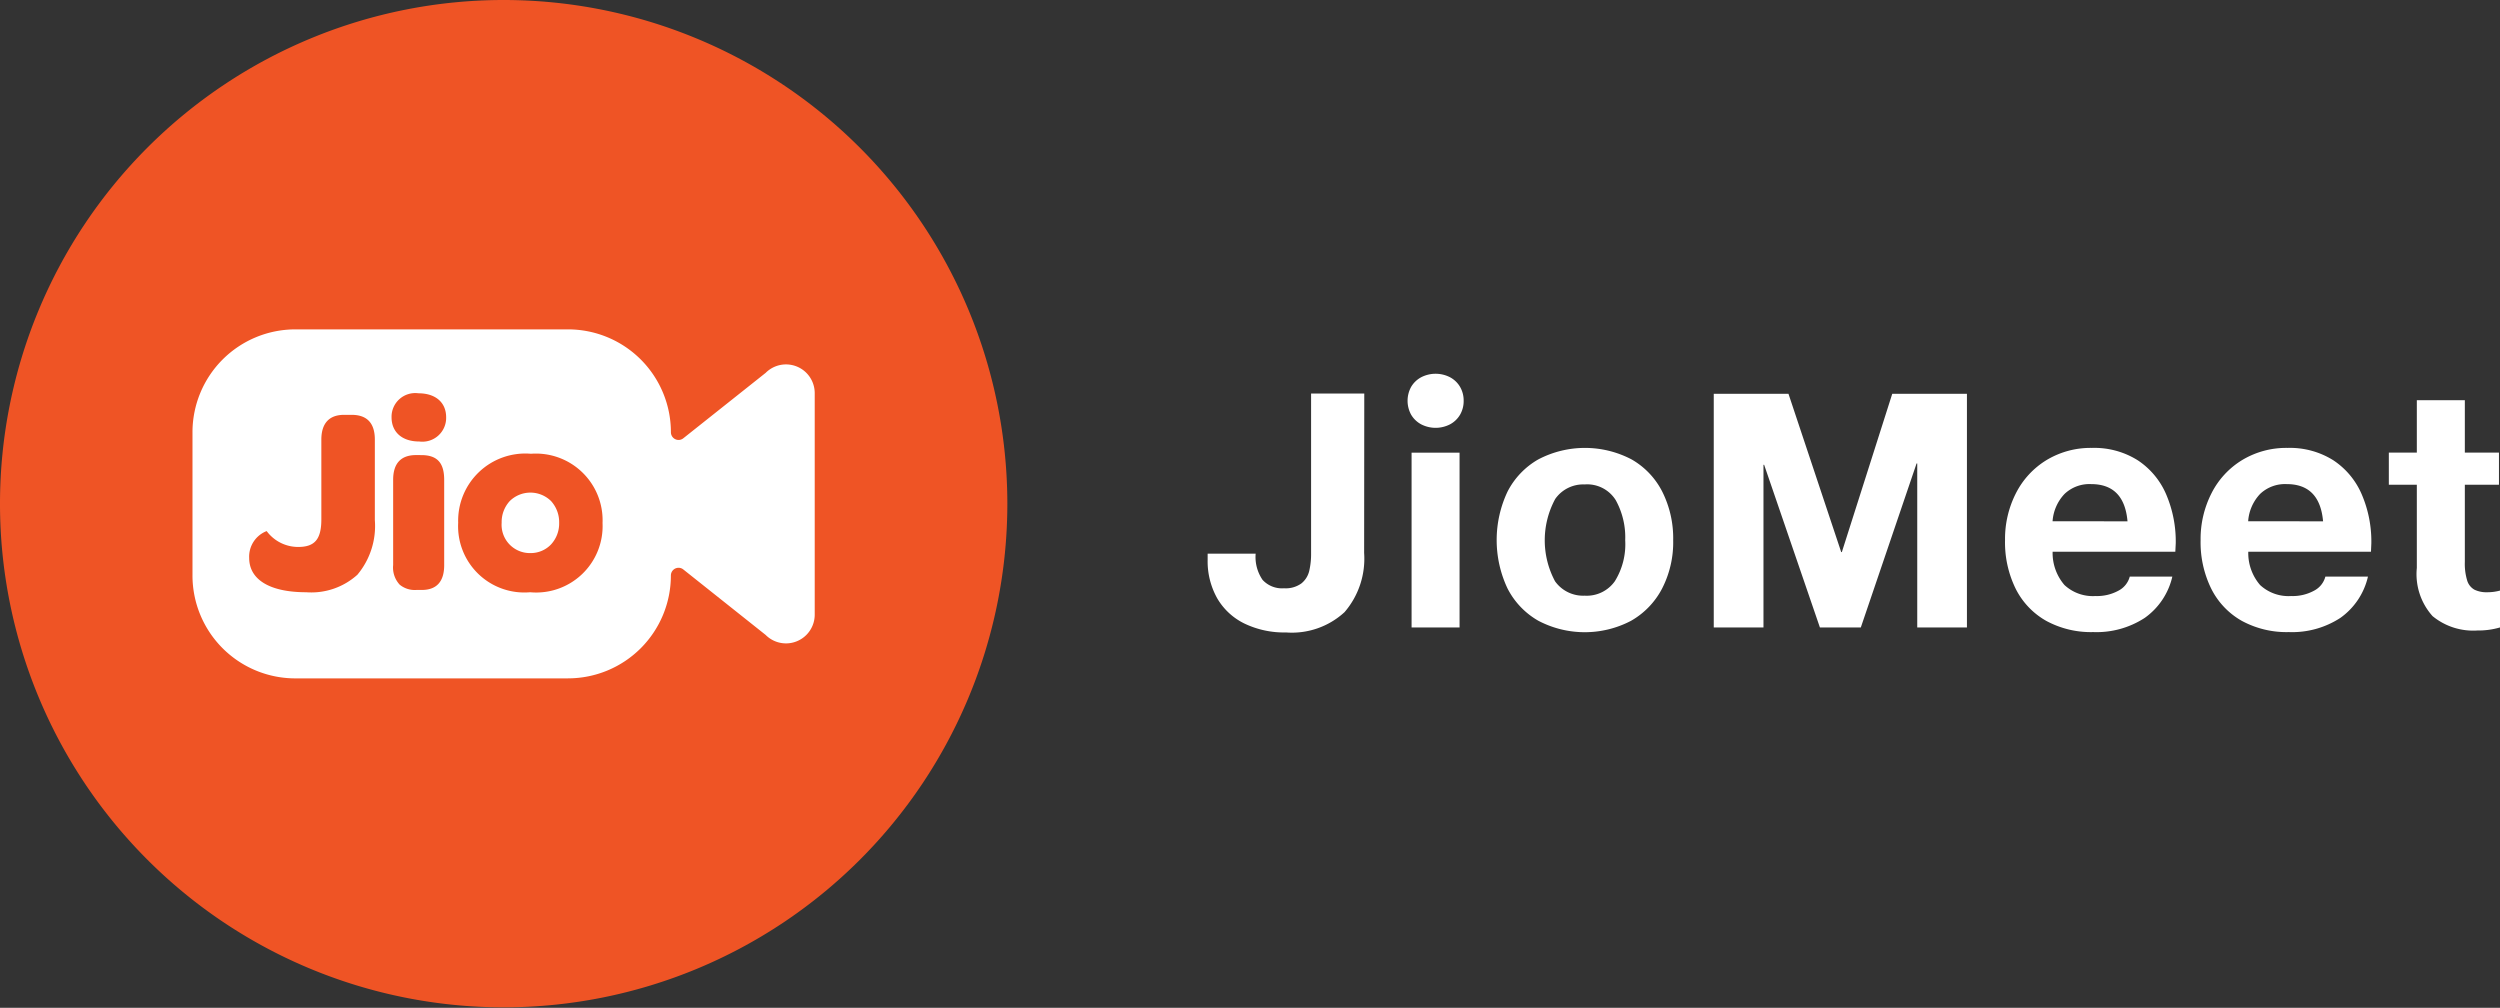
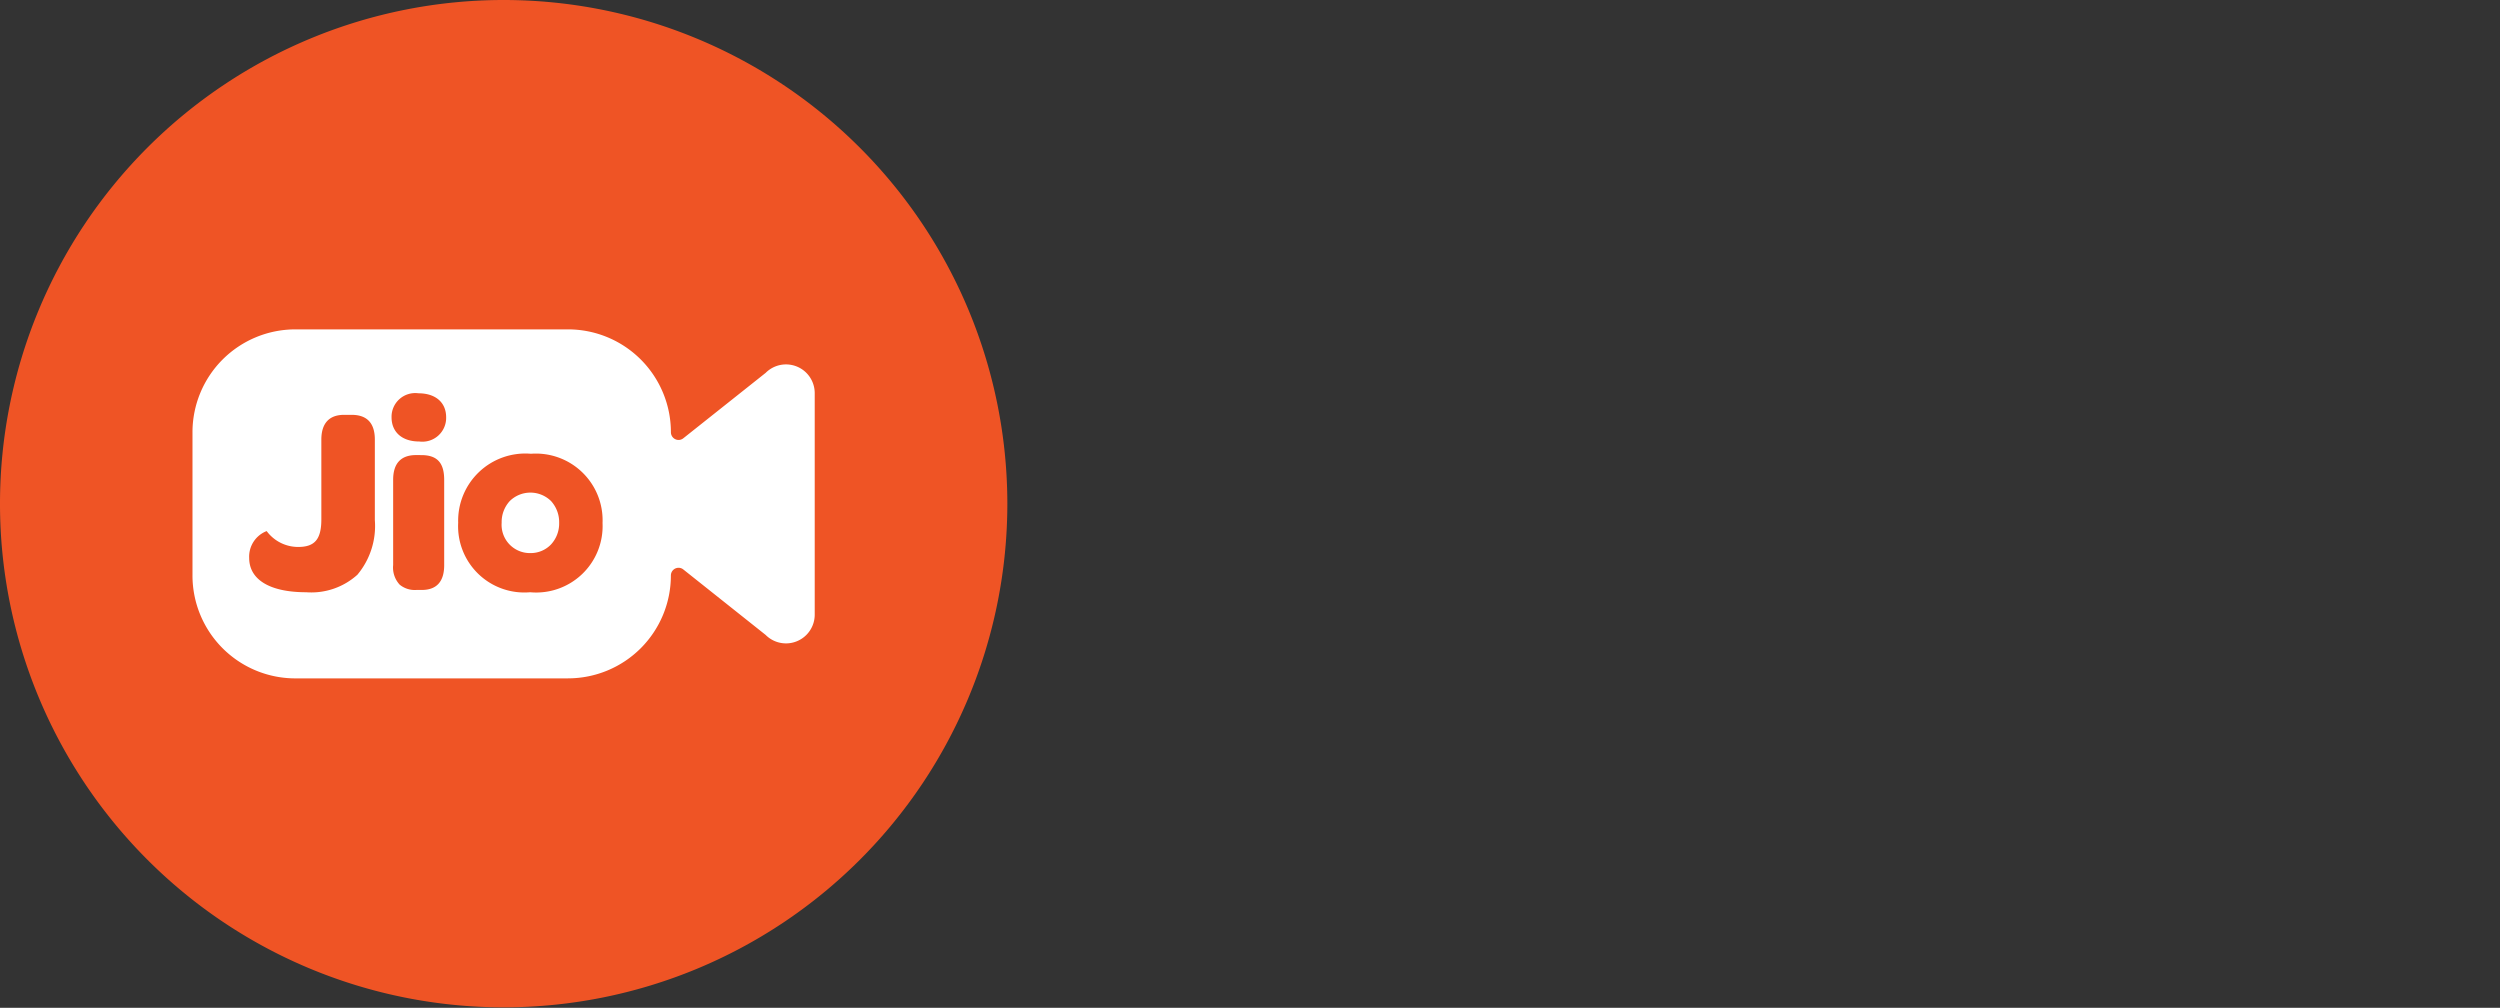
<svg xmlns="http://www.w3.org/2000/svg" width="89.304" height="36.001" viewBox="0 0 89.304 36.001">
  <rect x="0" y="0" width="89.304" height="36.001" fill="#333333" stroke="none" />
  <g id="JioMeet_Logo-Side_Text-Inverse" data-name="JioMeet Logo-Side Text-Inverse" transform="translate(0 -15.03)">
    <rect id="Rectangle_19" data-name="Rectangle 19" width="82" height="36" transform="translate(0 15.031)" fill="none" />
    <g id="Group_35288" data-name="Group 35288" transform="translate(0 15.03)">
-       <path id="Text" d="M1674.83,434.442h-1.715v1.872h-1v1.148h1v2.972a2.243,2.243,0,0,0,.562,1.721,2.285,2.285,0,0,0,1.6.513,2.737,2.737,0,0,0,.809-.109v-1.317a1.711,1.711,0,0,1-.459.06.983.983,0,0,1-.453-.091.559.559,0,0,1-.26-.326,2.076,2.076,0,0,1-.084-.67v-2.754h1.219v-1.148h-1.219Zm-7.74,4.325a1.575,1.575,0,0,1,.428-.978,1.293,1.293,0,0,1,.948-.35q1.182,0,1.3,1.329Zm4.4.785a4.257,4.257,0,0,0-.345-1.751,2.759,2.759,0,0,0-1.014-1.214,2.913,2.913,0,0,0-1.636-.441,3.044,3.044,0,0,0-1.611.429,2.938,2.938,0,0,0-1.1,1.184,3.6,3.6,0,0,0-.393,1.685,3.748,3.748,0,0,0,.381,1.733,2.706,2.706,0,0,0,1.093,1.148,3.342,3.342,0,0,0,1.678.4,3.154,3.154,0,0,0,1.842-.508,2.488,2.488,0,0,0,.984-1.473h-1.521a.79.79,0,0,1-.4.5,1.587,1.587,0,0,1-.821.193,1.49,1.49,0,0,1-1.111-.393,1.751,1.751,0,0,1-.422-1.19h4.383Zm-11.387-.785a1.575,1.575,0,0,1,.429-.978,1.292,1.292,0,0,1,.948-.35q1.183,0,1.3,1.329Zm4.4.785a4.267,4.267,0,0,0-.344-1.751,2.758,2.758,0,0,0-1.015-1.214,2.91,2.91,0,0,0-1.635-.441,3.047,3.047,0,0,0-1.612.429,2.942,2.942,0,0,0-1.1,1.184,3.594,3.594,0,0,0-.392,1.685,3.757,3.757,0,0,0,.38,1.733,2.713,2.713,0,0,0,1.093,1.148,3.342,3.342,0,0,0,1.678.4,3.153,3.153,0,0,0,1.841-.508,2.488,2.488,0,0,0,.984-1.473h-1.521a.792.792,0,0,1-.4.5,1.591,1.591,0,0,1-.821.193,1.489,1.489,0,0,1-1.111-.393,1.753,1.753,0,0,1-.423-1.19h4.383ZM1648,434.213v8.347h1.776v-5.81h.024l1.992,5.81h1.461l1.992-5.859h.024v5.859h1.775v-8.347h-2.668l-1.8,5.653h-.024l-1.883-5.653Zm-4.6,7.211a1.233,1.233,0,0,1-1.069-.513,3.1,3.1,0,0,1,.006-2.941,1.22,1.22,0,0,1,1.051-.519,1.2,1.2,0,0,1,1.111.562,2.742,2.742,0,0,1,.338,1.431,2.5,2.5,0,0,1-.369,1.462,1.229,1.229,0,0,1-1.068.519m3.151-1.981a3.714,3.714,0,0,0-.386-1.727,2.774,2.774,0,0,0-1.1-1.16,3.585,3.585,0,0,0-3.333,0,2.784,2.784,0,0,0-1.1,1.153,4.053,4.053,0,0,0,0,3.455,2.784,2.784,0,0,0,1.1,1.154,3.56,3.56,0,0,0,3.308.006,2.827,2.827,0,0,0,1.111-1.148,3.613,3.613,0,0,0,.4-1.733m-9.345,3.117h1.714v-6.245h-1.714Zm1.86-8.093a.962.962,0,0,0-.127-.5.915.915,0,0,0-.356-.344,1.126,1.126,0,0,0-1.038,0,.919.919,0,0,0-.356.344,1.034,1.034,0,0,0,0,.99.922.922,0,0,0,.356.344,1.126,1.126,0,0,0,1.038,0,.917.917,0,0,0,.356-.344.963.963,0,0,0,.127-.5m-3.55-.254h-1.9v5.7a2.654,2.654,0,0,1-.067.64.812.812,0,0,1-.277.441.954.954,0,0,1-.622.175.942.942,0,0,1-.767-.3,1.445,1.445,0,0,1-.247-.936h-1.715v.217a2.7,2.7,0,0,0,.338,1.371,2.275,2.275,0,0,0,.972.906,3.271,3.271,0,0,0,1.491.32,2.776,2.776,0,0,0,2.089-.725,2.925,2.925,0,0,0,.7-2.114Z" transform="translate(-1586.782 -420.146)" fill="#fff" />
      <g id="JioMeet-Logo" transform="translate(0 0)">
        <path id="Path_68901" data-name="Path 68901" d="M313.485,379a17.992,17.992,0,1,1-17.992-18,18,18,0,0,1,17.992,18" transform="translate(-277.501 -361)" fill="#ef5425" />
        <path id="Subtraction_3" data-name="Subtraction 3" d="M13.415,12.467H3.674A3.675,3.675,0,0,1,0,8.791V3.676A3.675,3.675,0,0,1,3.675,0h9.741A3.675,3.675,0,0,1,17.09,3.676a.275.275,0,0,0,.274.274.27.27,0,0,0,.169-.06l2.943-2.338a1.026,1.026,0,0,1,1.451,0h0l0,0a1.028,1.028,0,0,1,.3.729v7.909a1.026,1.026,0,0,1-1.753.725L17.533,8.576a.27.27,0,0,0-.169-.06.275.275,0,0,0-.275.274,3.675,3.675,0,0,1-3.675,3.676ZM12.091,4.443a2.4,2.4,0,0,0-2.6,2.464A2.367,2.367,0,0,0,12.061,9.39a2.373,2.373,0,0,0,2.587-2.474A2.383,2.383,0,0,0,12.091,4.443ZM2.642,7.208a.98.98,0,0,0-.617.955c0,.78.742,1.227,2.035,1.227a2.457,2.457,0,0,0,1.83-.625,2.712,2.712,0,0,0,.624-1.952V3.938c0-.587-.278-.885-.827-.885H5.411c-.529,0-.808.306-.808.885V6.783c0,.712-.232.989-.827.989a1.4,1.4,0,0,1-1.122-.561A.013.013,0,0,0,2.642,7.208ZM7.986,4.49c-.543,0-.818.3-.818.884V8.419a.9.9,0,0,0,.233.7.851.851,0,0,0,.6.189h.19c.53,0,.8-.3.8-.885V5.375c0-.612-.252-.884-.818-.884Zm.085-2.207a.846.846,0,0,0-.96.856c0,.534.379.866.989.866a.85.85,0,0,0,.961-.866C9.061,2.611,8.682,2.283,8.072,2.283Zm4,5.708a1.011,1.011,0,0,1-1.027-1.085,1.106,1.106,0,0,1,.289-.773,1.052,1.052,0,0,1,1.476,0,1.122,1.122,0,0,1,.289.781,1.1,1.1,0,0,1-.292.77A1,1,0,0,1,12.071,7.991Z" transform="translate(6.876 11.766)" fill="#fff" stroke="rgba(0,0,0,0)" stroke-width="1" />
      </g>
    </g>
  </g>
</svg>